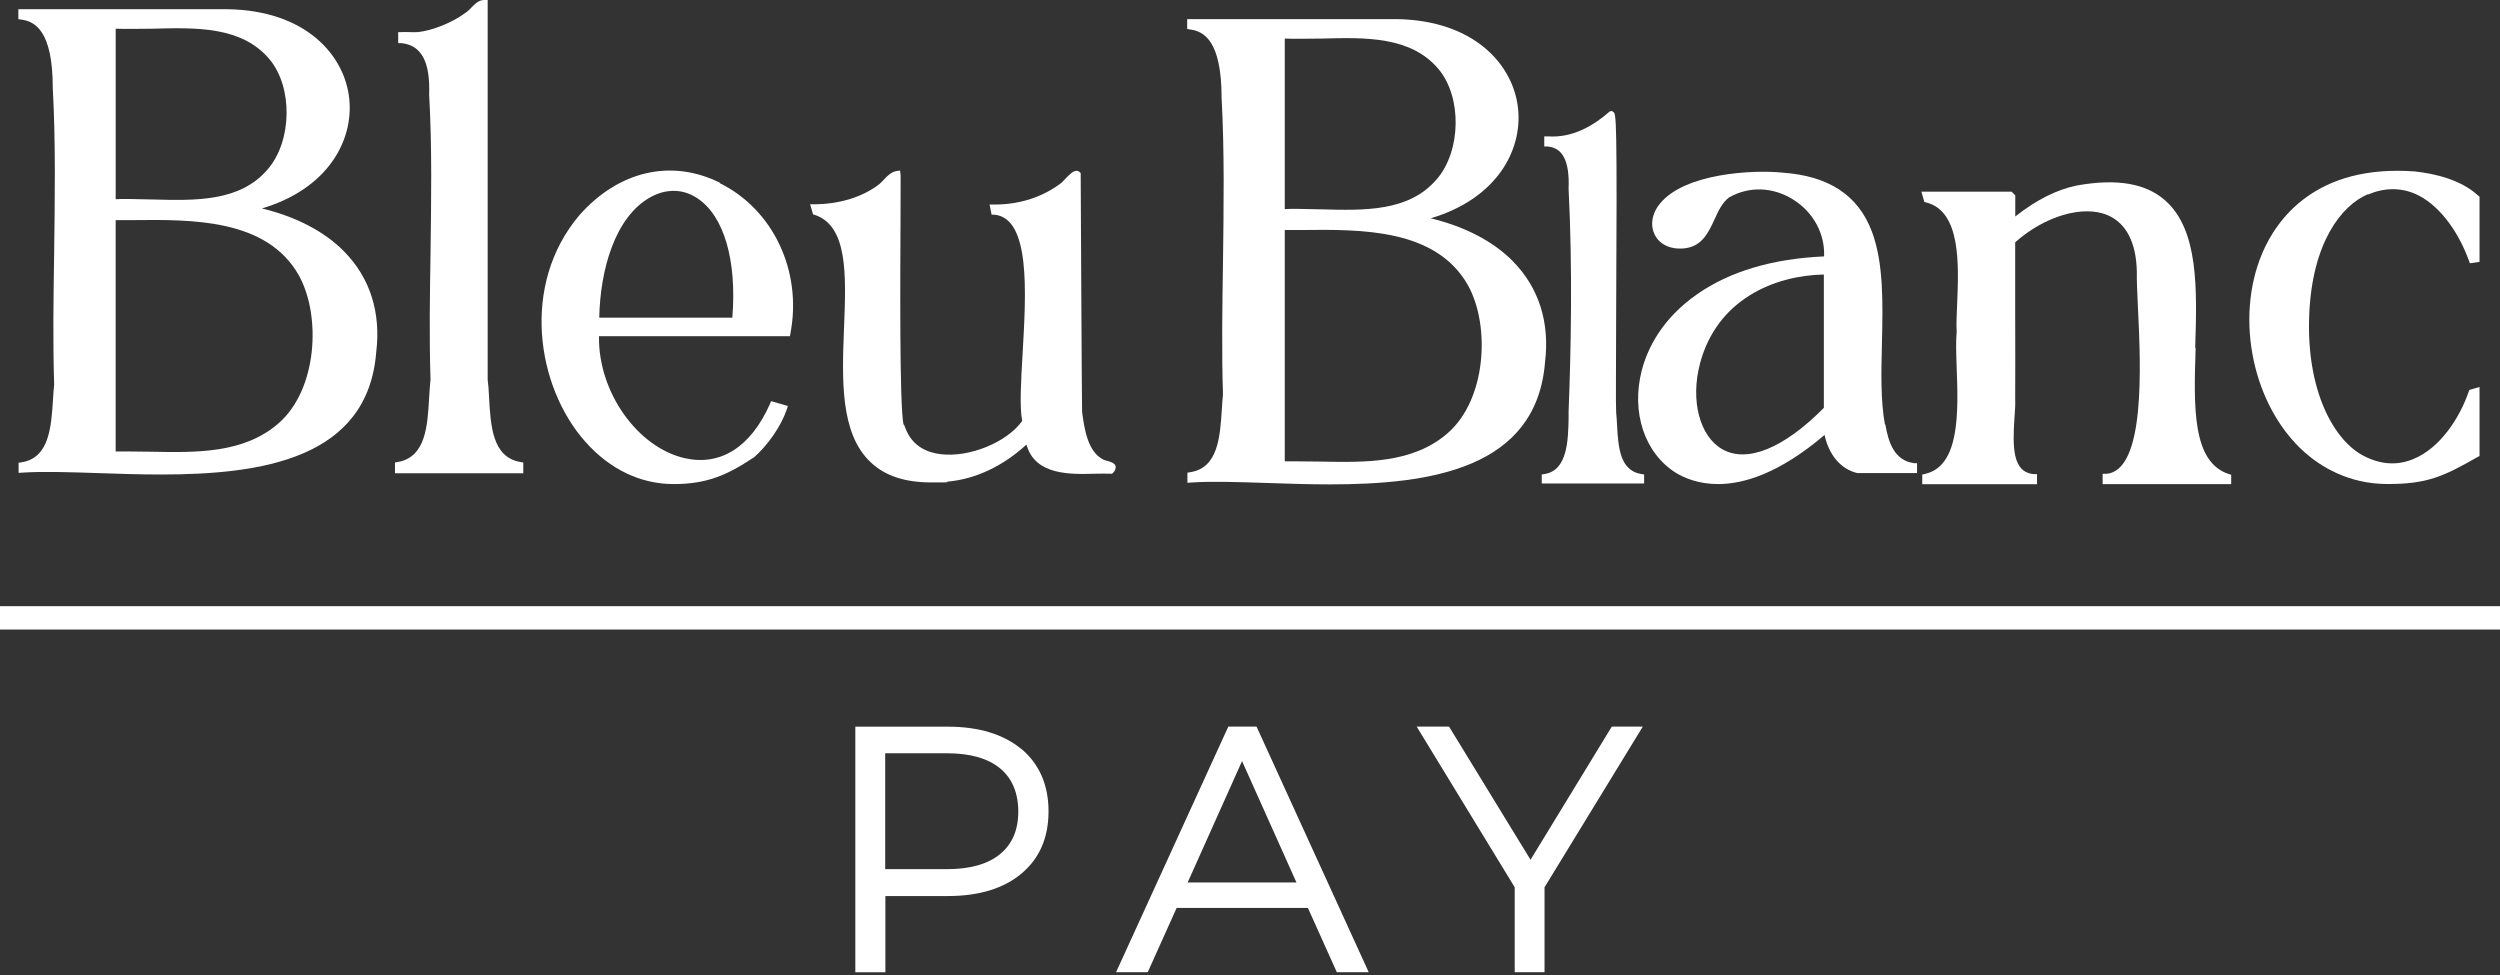
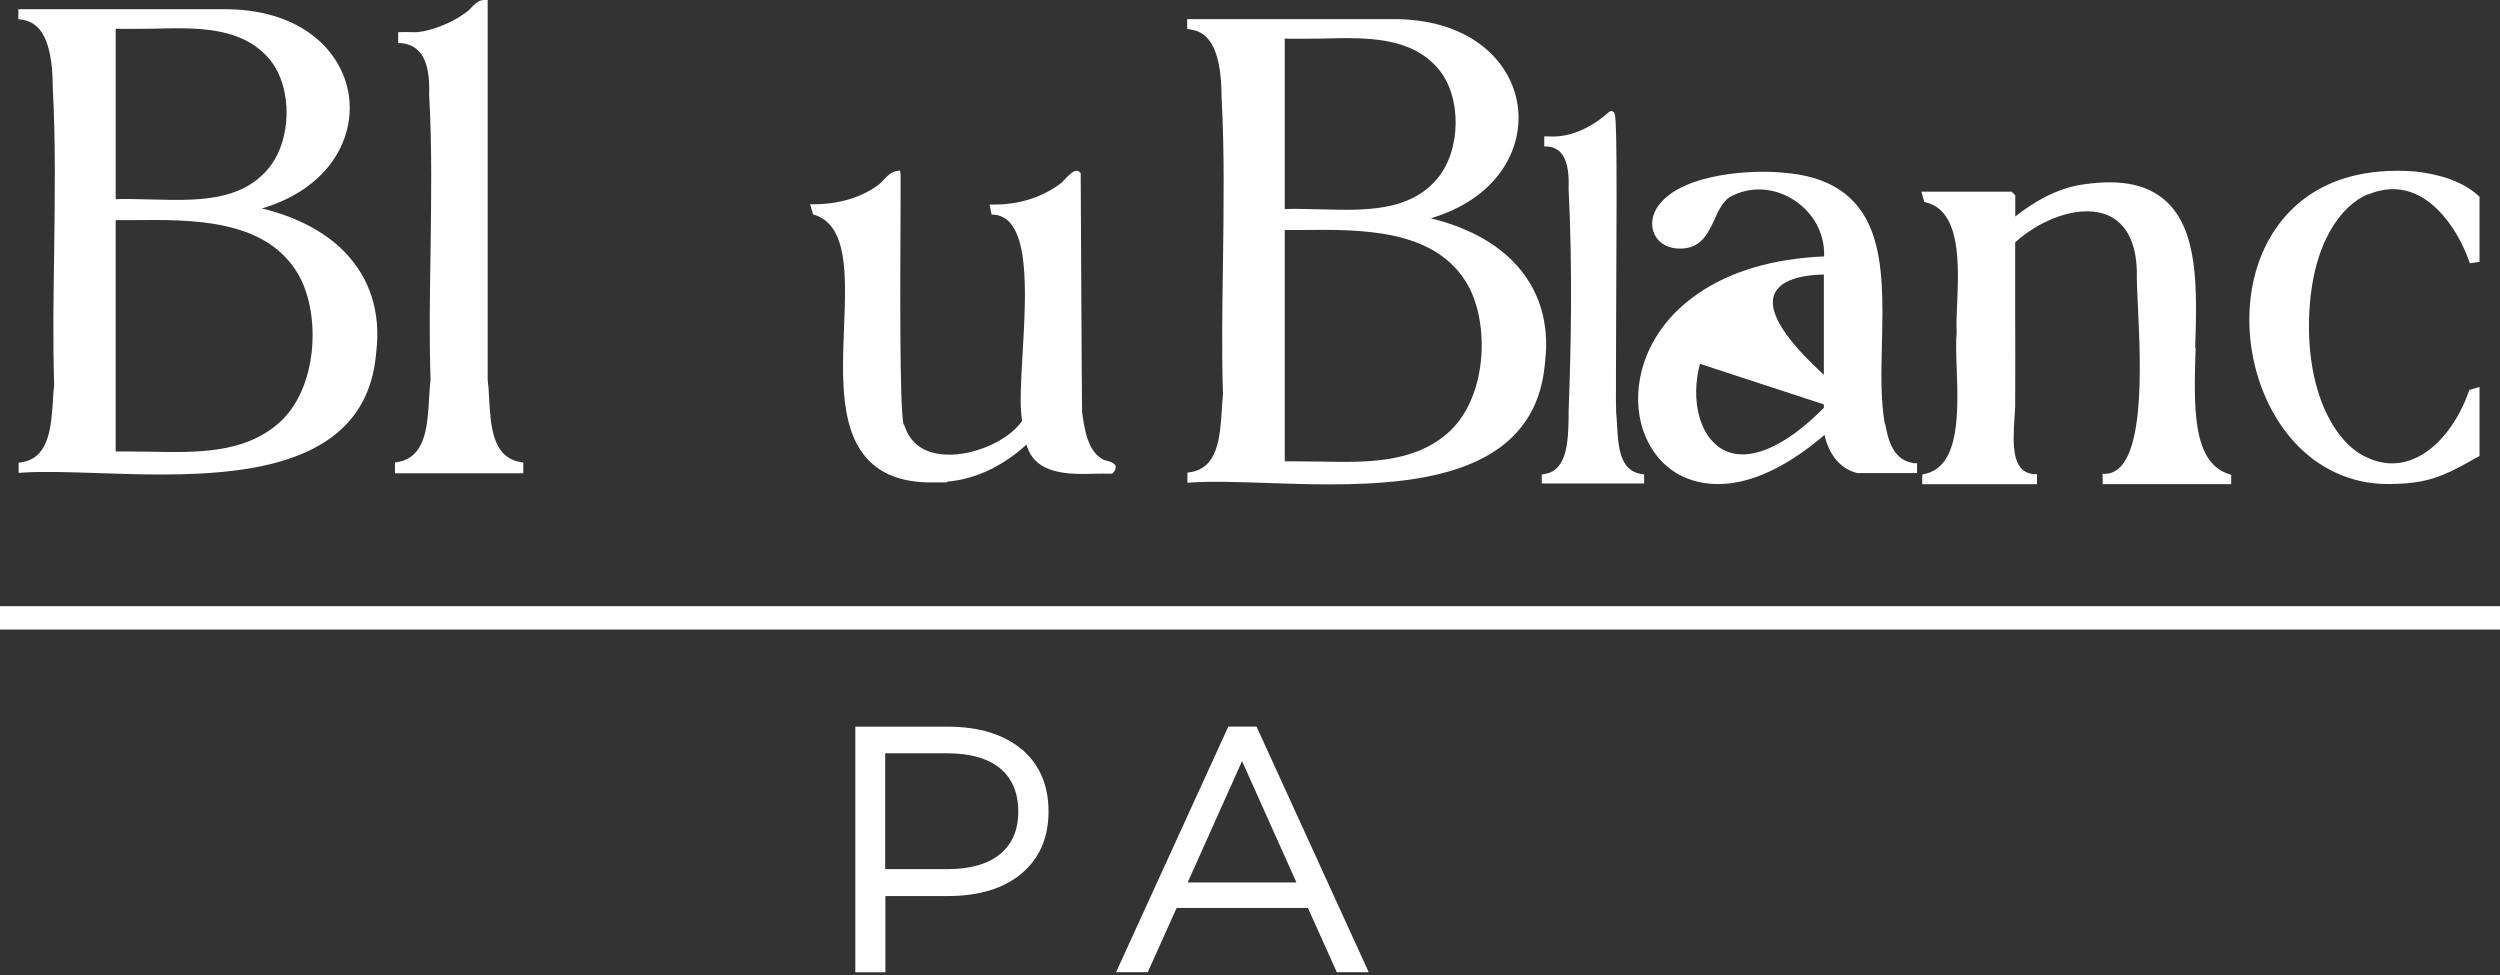
<svg xmlns="http://www.w3.org/2000/svg" width="182" height="71" viewBox="0 0 182 71" fill="none">
  <rect x="0" y="0" width="182" height="71" fill="#333333" stroke="none" />
  <path d="M25.045 18.297C23.59 16.828 21.535 15.774 19.065 15.174C23.859 13.754 25.732 10.244 25.429 7.222C25.112 4.015 22.254 0.756 16.574 0.672H1.336V1.391L1.553 1.426C2.54 1.559 3.842 2.228 3.842 6.405C4.058 10.365 3.992 14.458 3.943 18.435C3.894 21.576 3.842 24.834 3.943 28.009C3.908 28.344 3.876 28.711 3.859 29.095C3.726 31.083 3.591 33.338 1.57 33.655L1.354 33.69V34.426L1.622 34.408C3.143 34.307 5.115 34.374 7.187 34.443C8.625 34.492 10.16 34.544 11.716 34.544C19.018 34.544 26.768 33.424 27.389 25.64C27.741 22.75 26.939 20.228 25.065 18.323L25.048 18.305L25.045 18.297ZM19.497 12.316C17.477 14.706 14.201 14.605 11.061 14.521C10.475 14.521 9.909 14.487 9.358 14.487C8.806 14.487 8.723 14.487 8.422 14.504V2.09C9.257 2.124 10.143 2.09 11.078 2.09C14.285 2.006 17.61 1.905 19.633 4.33C21.322 6.367 21.27 10.244 19.5 12.316H19.497ZM8.42 16.025H9.655C14.016 15.976 19.446 15.924 21.769 20.069C23.388 23.01 23.105 28.356 20.283 30.812C17.76 33.017 14.319 32.951 10.994 32.885C10.443 32.885 9.874 32.867 9.323 32.867H8.42V16.025Z" fill="white" fill-opacity="1" />
  <path d="M81.231 33.97C81.165 33.701 80.848 33.618 80.562 33.537C80.478 33.52 80.377 33.488 80.345 33.471C79.176 32.902 78.943 31.216 78.775 29.978V29.828C78.758 29.828 78.674 12.602 78.674 12.602L78.608 12.536C78.541 12.469 78.458 12.434 78.374 12.434C78.123 12.434 77.872 12.686 77.488 13.087C77.421 13.153 77.338 13.237 77.32 13.272C75.967 14.325 74.278 14.891 72.391 14.891C70.503 14.891 72.356 14.891 72.341 14.891H72.041L72.191 15.627H72.376C75.031 15.861 74.7 21.307 74.448 25.7C74.33 27.773 74.215 29.559 74.414 30.645C73.311 32.198 70.572 33.318 68.5 33.066C67.596 32.965 66.427 32.55 65.911 31.161L65.81 30.91H65.775C65.475 29.424 65.541 20 65.558 15.858C65.558 13.754 65.576 12.801 65.558 12.665L65.524 12.414L65.273 12.449C64.889 12.515 64.603 12.801 64.355 13.067C64.237 13.185 64.121 13.318 64.02 13.401C62.816 14.337 61.145 14.856 59.309 14.871H58.975L59.191 15.607L59.309 15.641C61.731 16.444 61.598 20.02 61.448 23.813C61.298 27.623 61.148 31.548 63.385 33.652C64.421 34.639 65.873 35.121 67.795 35.121C69.718 35.121 68.615 35.104 69.048 35.055C71.037 34.87 73.04 33.918 74.728 32.365C75.346 34.605 77.886 34.538 79.742 34.486C80.143 34.486 80.527 34.469 80.862 34.486H80.963L81.029 34.42C81.214 34.253 81.229 34.085 81.214 33.987L81.231 33.97Z" fill="white" fill-opacity="1" />
-   <path d="M52.411 13.303C48.87 11.548 45.042 12.434 42.185 15.659C37.89 20.721 39.062 28.157 42.603 32.148C44.424 34.203 46.664 35.24 49.051 35.24C51.438 35.24 52.91 34.605 54.85 33.317H54.867C55.904 32.414 56.873 31.011 57.275 29.808L57.358 29.556L56.137 29.204L56.054 29.404C54.668 32.527 52.477 33.932 49.888 33.364C46.413 32.596 43.538 28.535 43.608 24.491V24.474H57.508L57.543 24.274C58.412 19.746 56.29 15.252 52.397 13.332L52.414 13.297L52.411 13.303ZM53.332 23.126H43.625C43.691 19.751 44.727 15.757 47.418 14.319C48.555 13.719 49.756 13.751 50.775 14.438C52.711 15.725 53.649 18.949 53.315 23.126H53.332Z" fill="white" fill-opacity="1" />
  <path d="M37.893 33.635C35.838 33.3 35.719 30.98 35.604 28.939C35.587 28.471 35.555 28.035 35.503 27.651V0H35.252C34.85 0 34.55 0.3 34.299 0.569C34.166 0.701 34.031 0.851 33.881 0.935C32.945 1.637 31.491 2.223 30.423 2.338C30.238 2.355 30.039 2.338 29.822 2.338C29.623 2.338 29.421 2.321 29.222 2.338H28.988V3.14H29.222C30.677 3.29 31.326 4.494 31.242 6.867V6.884C31.459 10.694 31.392 14.62 31.343 18.43C31.294 21.454 31.242 24.578 31.343 27.634C31.294 28.018 31.277 28.468 31.242 28.939C31.124 30.977 31.009 33.283 28.954 33.635L28.754 33.67V34.455H38.095V33.67L37.878 33.635H37.896H37.893Z" fill="white" fill-opacity="1" />
  <path d="M110.136 19.015C108.681 17.546 106.626 16.493 104.155 15.892C108.949 14.472 110.822 10.963 110.519 7.94C110.202 4.734 107.344 1.475 101.664 1.391H86.427V2.11L86.643 2.145C87.63 2.277 88.932 2.947 88.932 7.124C89.149 11.084 89.082 15.177 89.033 19.154C88.984 22.294 88.932 25.553 89.033 28.728C88.999 29.063 88.967 29.43 88.95 29.813C88.817 31.802 88.681 34.056 86.661 34.374L86.444 34.409V35.145L86.713 35.127C88.234 35.026 90.205 35.093 92.278 35.162C93.715 35.211 95.25 35.263 96.806 35.263C104.109 35.263 111.859 34.143 112.479 26.358C112.831 23.469 112.029 20.947 110.156 19.041L110.138 19.024L110.136 19.015ZM104.605 13.035C102.585 15.425 99.309 15.324 96.168 15.24C95.582 15.24 95.017 15.206 94.465 15.206C93.914 15.206 93.83 15.206 93.53 15.223V2.808C94.364 2.843 95.25 2.808 96.186 2.808C99.392 2.725 102.718 2.624 104.741 5.048C106.429 7.086 106.377 10.963 104.608 13.035H104.605ZM93.53 16.744H94.766C99.127 16.695 104.556 16.643 106.88 20.788C108.499 23.729 108.216 29.075 105.393 31.531C102.87 33.736 99.43 33.67 96.105 33.603C95.553 33.603 94.985 33.586 94.434 33.586H93.53V16.744Z" fill="white" fill-opacity="1" />
  <path d="M159.81 25.317C159.943 21.091 160.079 16.73 157.605 14.573C156.185 13.338 154.095 12.986 151.189 13.505C149.685 13.823 148.265 14.542 146.712 15.76V14.221L146.443 13.953H139.877L140.093 14.703L140.226 14.738C142.766 15.373 142.599 19.281 142.48 22.139C142.446 22.889 142.414 23.608 142.446 24.176C142.379 24.86 142.411 25.729 142.446 26.748C142.564 29.955 142.697 33.932 140.14 34.501L139.94 34.55V35.251H148.294V34.515H148.06C146.507 34.383 146.507 32.561 146.657 30.37C146.692 29.903 146.723 29.467 146.706 29.118C146.723 27.112 146.706 25.074 146.706 23.12V17.639C148.845 15.734 151.651 14.899 153.44 15.667C154.794 16.253 155.512 17.656 155.562 19.76C155.544 20.36 155.596 21.33 155.645 22.433C155.844 26.592 156.214 34.328 153.307 34.495H153.073V35.246H162.431V34.562L162.264 34.513C159.574 33.644 159.706 29.6 159.842 25.34L159.807 25.305L159.81 25.317Z" fill="white" fill-opacity="1" />
-   <path d="M137.221 30.896C136.904 29.141 136.953 27.12 137.005 24.982C137.071 22.107 137.138 19.151 136.269 16.845C135.267 14.204 133.128 12.801 129.751 12.567C127.63 12.351 122.651 12.602 120.847 14.822C120.229 15.572 120.111 16.476 120.512 17.177C120.913 17.878 121.782 18.213 122.752 18.063C123.938 17.878 124.389 16.894 124.824 15.959C125.107 15.324 125.393 14.738 125.878 14.371C127.347 13.537 129.102 13.604 130.588 14.556C132.026 15.474 132.86 17.03 132.794 18.666C129.05 18.834 125.944 19.752 123.572 21.405C120.965 23.209 119.929 25.415 119.528 26.936C118.725 30.01 119.727 33.017 122.033 34.438C122.619 34.79 123.638 35.24 125.075 35.24C126.963 35.24 129.552 34.455 132.828 31.664C133.146 33.133 134.015 34.152 135.201 34.438H139.562V33.719H139.346C137.908 33.534 137.475 32.198 137.256 30.913L137.221 30.896ZM123.754 26.485C124.989 21.789 129.183 20.052 132.776 19.985V29.692C129.87 32.633 127.18 33.736 125.376 32.7C123.739 31.765 123.052 29.158 123.756 26.485H123.754Z" fill="white" fill-opacity="1" />
+   <path d="M137.221 30.896C136.904 29.141 136.953 27.12 137.005 24.982C137.071 22.107 137.138 19.151 136.269 16.845C135.267 14.204 133.128 12.801 129.751 12.567C127.63 12.351 122.651 12.602 120.847 14.822C120.229 15.572 120.111 16.476 120.512 17.177C120.913 17.878 121.782 18.213 122.752 18.063C123.938 17.878 124.389 16.894 124.824 15.959C125.107 15.324 125.393 14.738 125.878 14.371C127.347 13.537 129.102 13.604 130.588 14.556C132.026 15.474 132.86 17.03 132.794 18.666C129.05 18.834 125.944 19.752 123.572 21.405C120.965 23.209 119.929 25.415 119.528 26.936C118.725 30.01 119.727 33.017 122.033 34.438C122.619 34.79 123.638 35.24 125.075 35.24C126.963 35.24 129.552 34.455 132.828 31.664C133.146 33.133 134.015 34.152 135.201 34.438H139.562V33.719H139.346C137.908 33.534 137.475 32.198 137.256 30.913L137.221 30.896ZC124.989 21.789 129.183 20.052 132.776 19.985V29.692C129.87 32.633 127.18 33.736 125.376 32.7C123.739 31.765 123.052 29.158 123.756 26.485H123.754Z" fill="white" fill-opacity="1" />
  <path d="M117.721 30.962C117.704 30.627 117.686 30.293 117.655 30.01V29.943C117.62 29.493 117.655 26.485 117.655 23.311C117.738 8.356 117.655 8.307 117.455 8.157L117.337 8.073L117.17 8.122L117.135 8.157C116.148 9.026 114.578 10.062 112.69 9.929H112.422C112.422 9.912 112.422 10.665 112.422 10.665H112.655C113.775 10.749 114.275 11.751 114.194 13.739V13.757C114.494 19.57 114.361 25.752 114.194 29.929V30.48C114.159 32.068 114.11 34.238 112.456 34.507L112.24 34.541V35.194H119.692V34.541L119.476 34.507C117.906 34.256 117.805 32.486 117.721 30.93V30.965V30.962Z" fill="white" fill-opacity="1" />
  <path d="M172.407 14.155C173.61 13.652 174.762 13.652 175.847 14.12C177.435 14.822 178.889 16.643 179.741 18.981L179.807 19.166L180.509 19.064V14.319L180.425 14.253C179.155 13.067 177.218 12.634 175.798 12.481C168.565 11.947 165.725 15.991 164.688 18.444C162.668 23.224 164.019 29.571 167.762 32.913C168.931 33.95 170.955 35.237 173.809 35.237C176.664 35.237 177.836 34.72 180.376 33.266L180.509 33.199V28.171L179.773 28.387L179.724 28.506C179.089 30.362 177.668 32.633 175.648 33.436C174.496 33.903 173.293 33.82 172.072 33.185C169.933 32.082 167.878 28.474 168.112 22.909C168.328 17.647 170.467 14.94 172.389 14.137L172.407 14.155Z" fill="white" fill-opacity="1" />
  <path d="M181.68 44.797H0.167V45.163H181.68V44.797Z" fill="white" fill-opacity="1" stroke="white" />
  <path d="M181.848 45.331H0V44.629H181.848V45.331ZM0.335 44.996H181.513V44.961H0.335V44.996Z" fill="white" fill-opacity="1" stroke="white" />
  <path d="M74.365 54.538C73.06 53.453 71.256 52.902 69.002 52.902H62.268V70.78H64.456V65.232H68.999C71.271 65.232 73.075 64.681 74.362 63.596C75.667 62.51 76.333 60.989 76.333 59.067C76.333 57.145 75.664 55.626 74.362 54.524V54.541L74.365 54.538ZM64.442 54.838H68.936C70.624 54.838 71.926 55.205 72.812 55.941C73.681 56.66 74.131 57.728 74.131 59.081C74.131 60.435 73.681 61.454 72.812 62.173C71.926 62.909 70.624 63.275 68.936 63.275H64.442V54.838Z" fill="white" fill-opacity="1" />
  <path d="M91.458 52.899H89.42L81.249 70.777H83.555L85.659 66.098H95.216L97.32 70.777H99.643L91.524 53L91.475 52.899H91.458ZM94.364 64.245H86.461L90.421 55.407L94.382 64.245H94.364Z" fill="white" fill-opacity="1" />
-   <path d="M117.337 52.899L111.423 62.591L105.492 52.899H103.136L110.271 64.594V70.777H112.442V64.594L119.594 52.899H117.337Z" fill="white" fill-opacity="1" />
</svg>